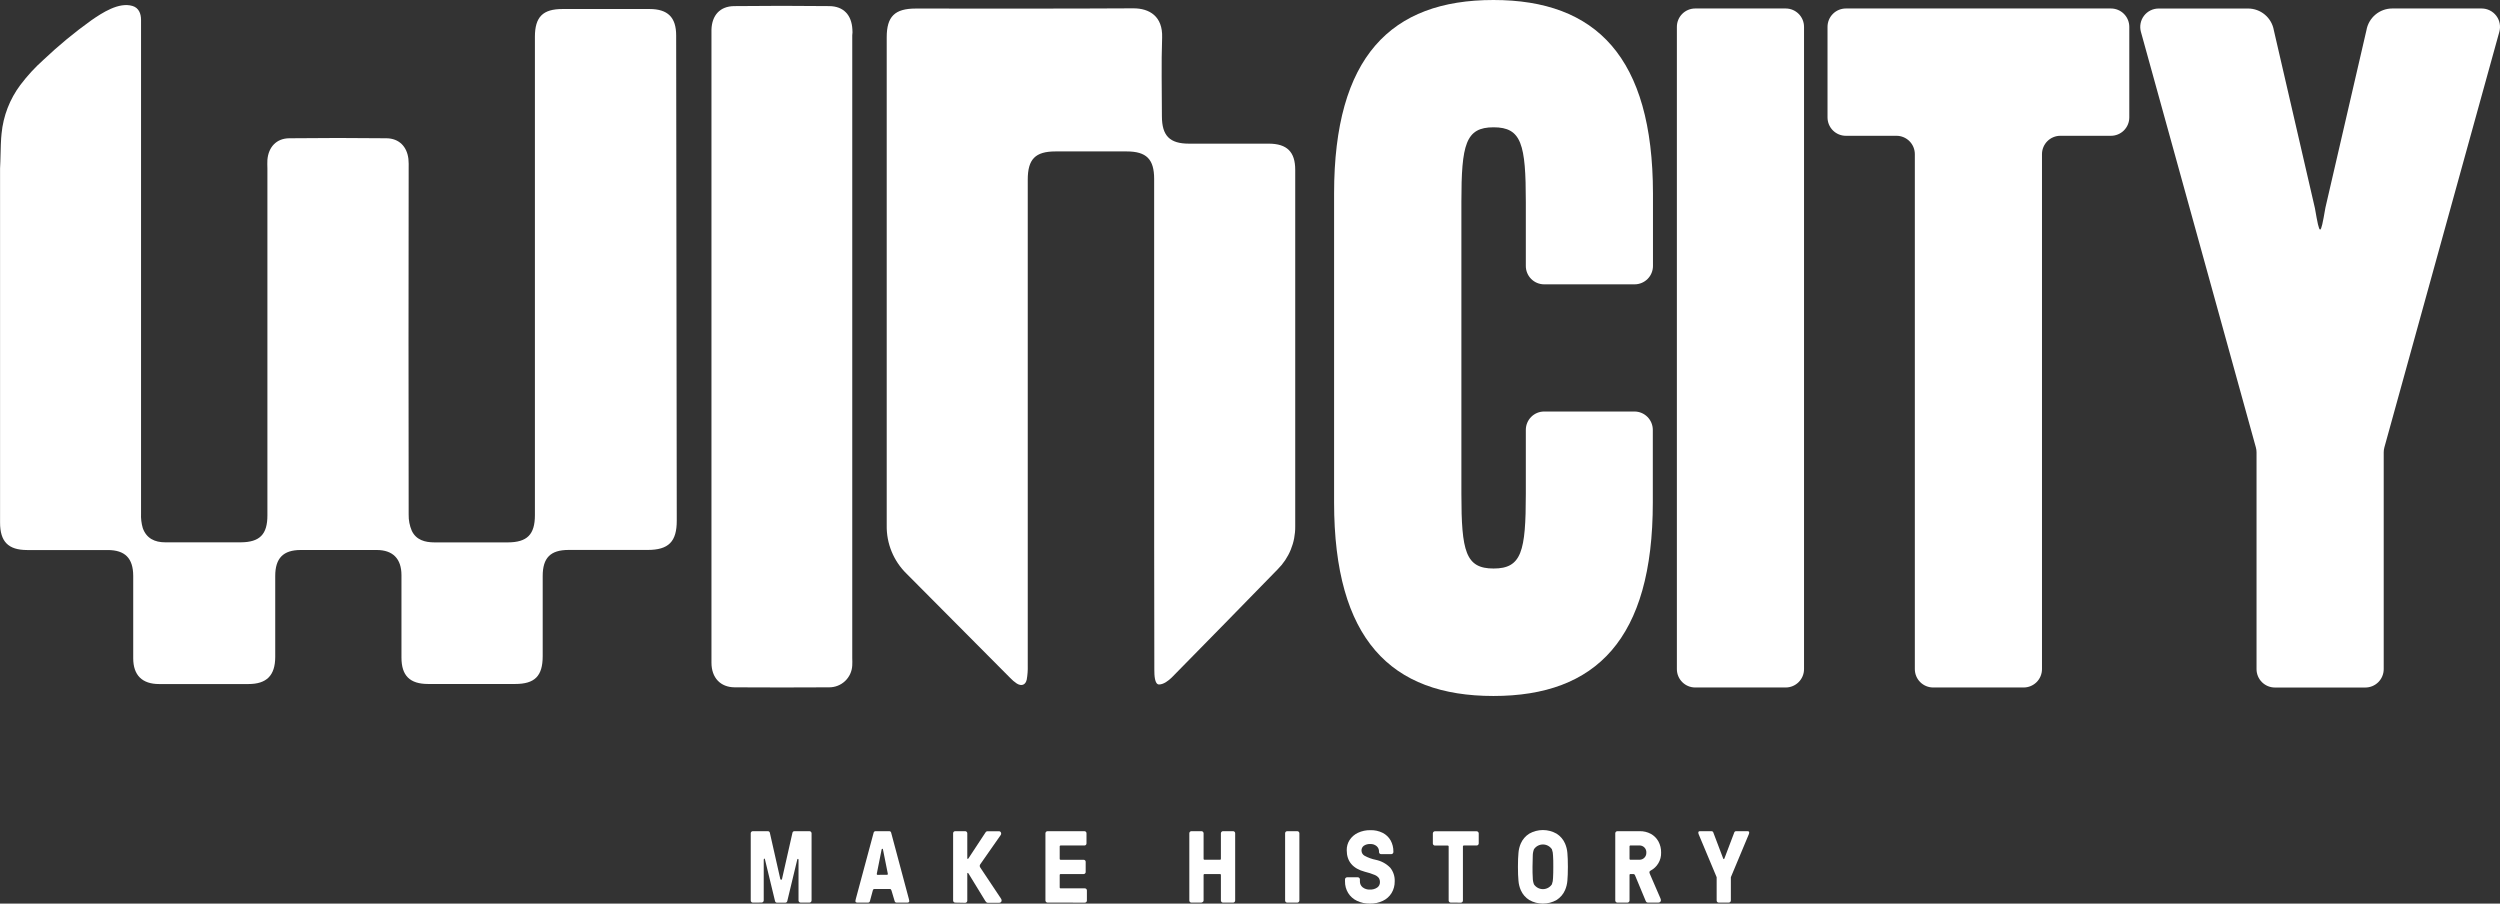
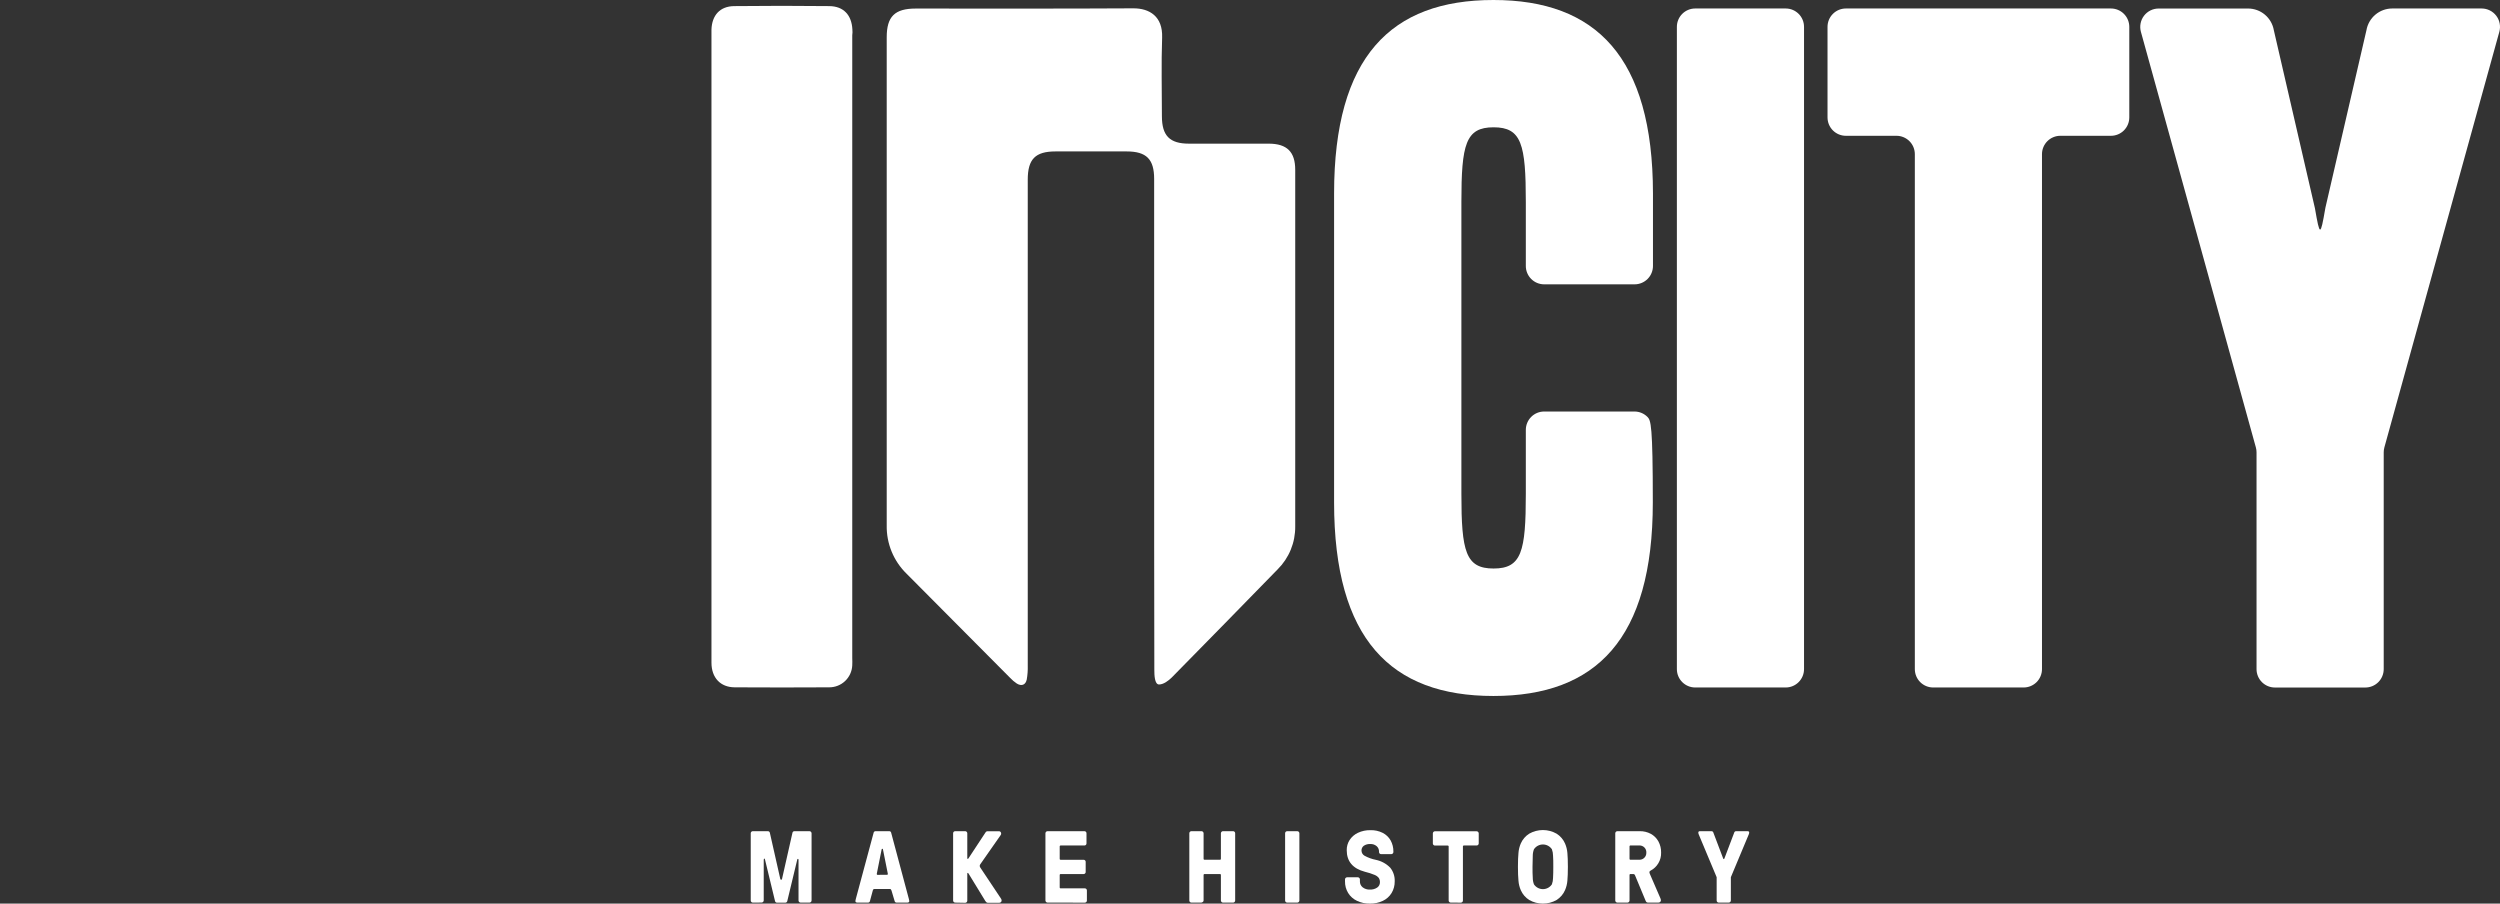
<svg xmlns="http://www.w3.org/2000/svg" width="498" height="180" viewBox="0 0 498 180" fill="none">
  <rect x="0" y="0" width="498" height="180" fill="#333333" stroke="none" />
  <g clip-path="url(#clip0_3_4)">
-     <path d="M297.492 0C277.058 0 265.75 11.328 265.75 38.547V100.086C265.75 127.311 277.058 138.639 297.492 138.639C317.926 138.639 329.241 127.311 329.241 100.086V85.631C329.239 84.662 328.854 83.732 328.169 83.047C327.484 82.361 326.556 81.975 325.588 81.974H307.597C306.628 81.974 305.699 82.359 305.014 83.045C304.329 83.731 303.944 84.661 303.944 85.631V98.376C303.944 109.872 303.096 113.249 297.523 113.249C291.95 113.249 291.109 109.872 291.109 98.376V40.238C291.109 28.741 291.95 25.358 297.523 25.358C303.096 25.358 303.944 28.741 303.944 40.238V52.976C303.943 53.457 304.037 53.934 304.22 54.378C304.404 54.822 304.672 55.226 305.012 55.567C305.351 55.907 305.754 56.177 306.198 56.361C306.641 56.545 307.117 56.64 307.597 56.64H325.619C326.588 56.638 327.517 56.252 328.202 55.565C328.887 54.878 329.272 53.947 329.272 52.976V38.547C329.241 11.359 317.926 0 297.492 0Z" fill="white" />
+     <path d="M297.492 0C277.058 0 265.75 11.328 265.75 38.547V100.086C265.75 127.311 277.058 138.639 297.492 138.639C317.926 138.639 329.241 127.311 329.241 100.086C329.239 84.662 328.854 83.732 328.169 83.047C327.484 82.361 326.556 81.975 325.588 81.974H307.597C306.628 81.974 305.699 82.359 305.014 83.045C304.329 83.731 303.944 84.661 303.944 85.631V98.376C303.944 109.872 303.096 113.249 297.523 113.249C291.95 113.249 291.109 109.872 291.109 98.376V40.238C291.109 28.741 291.95 25.358 297.523 25.358C303.096 25.358 303.944 28.741 303.944 40.238V52.976C303.943 53.457 304.037 53.934 304.22 54.378C304.404 54.822 304.672 55.226 305.012 55.567C305.351 55.907 305.754 56.177 306.198 56.361C306.641 56.545 307.117 56.64 307.597 56.64H325.619C326.588 56.638 327.517 56.252 328.202 55.565C328.887 54.878 329.272 53.947 329.272 52.976V38.547C329.241 11.359 317.926 0 297.492 0Z" fill="white" />
    <path d="M355.709 1.691H337.687C335.67 1.691 334.034 3.329 334.034 5.349V133.29C334.034 135.31 335.67 136.947 337.687 136.947H355.709C357.726 136.947 359.362 135.31 359.362 133.29V5.349C359.362 3.329 357.726 1.691 355.709 1.691Z" fill="white" />
    <path d="M420.502 1.691H367.696C366.728 1.691 365.798 2.077 365.113 2.763C364.428 3.449 364.043 4.379 364.043 5.349V23.392C364.043 24.363 364.428 25.293 365.113 25.979C365.798 26.665 366.728 27.05 367.696 27.05H377.783C378.751 27.052 379.679 27.437 380.364 28.123C381.048 28.808 381.434 29.738 381.435 30.707V133.29C381.435 134.26 381.82 135.19 382.505 135.876C383.191 136.562 384.12 136.947 385.089 136.947H403.11C404.079 136.947 405.008 136.562 405.693 135.876C406.378 135.19 406.763 134.26 406.763 133.29V30.707C406.765 29.737 407.151 28.806 407.837 28.121C408.523 27.435 409.453 27.05 410.422 27.05H420.502C421.471 27.05 422.4 26.665 423.085 25.979C423.77 25.293 424.155 24.363 424.155 23.392V5.349C424.155 4.379 423.77 3.449 423.085 2.763C422.4 2.077 421.471 1.691 420.502 1.691Z" fill="white" />
    <path d="M494.347 1.691H476.531C475.303 1.692 474.114 2.127 473.174 2.92C472.235 3.712 471.604 4.811 471.394 6.023L463.235 41.318L463.197 41.517C462.225 47.135 462.112 47.135 461.14 41.517C461.129 41.45 461.115 41.383 461.096 41.318L452.949 6.029C452.74 4.818 452.111 3.719 451.173 2.927C450.234 2.134 449.046 1.699 447.818 1.698H429.99C429.427 1.698 428.872 1.829 428.368 2.08C427.863 2.331 427.424 2.695 427.083 3.144C426.742 3.592 426.509 4.114 426.403 4.667C426.296 5.221 426.318 5.792 426.468 6.335L449.371 89.132C449.458 89.452 449.502 89.781 449.502 90.112V133.296C449.503 134.267 449.89 135.197 450.576 135.883C451.262 136.568 452.191 136.954 453.161 136.954H471.176C472.146 136.954 473.075 136.568 473.761 135.883C474.448 135.197 474.834 134.267 474.835 133.296V90.106C474.835 89.775 474.879 89.445 474.966 89.126L497.869 6.329C498.019 5.785 498.041 5.215 497.934 4.661C497.828 4.108 497.595 3.586 497.254 3.137C496.913 2.689 496.474 2.325 495.969 2.074C495.465 1.823 494.91 1.692 494.347 1.691Z" fill="white" />
-     <path d="M134.692 7.059C134.692 3.451 133.022 1.804 129.4 1.797H112.039C108.136 1.797 106.559 3.37 106.553 7.315C106.553 9.58 106.553 84.133 106.553 102.614C106.553 106.483 105.013 108.031 101.155 108.044C96.292 108.044 91.43 108.044 86.568 108.044C84.648 108.044 82.909 107.569 82.03 105.734C81.592 104.71 81.38 103.603 81.406 102.489C81.369 79.517 81.369 56.538 81.406 33.553C81.427 32.918 81.41 32.283 81.356 31.65C81.063 29.184 79.486 27.574 76.993 27.543C70.531 27.468 64.064 27.468 57.593 27.543C55.062 27.58 53.485 29.291 53.267 31.825C53.217 32.405 53.267 32.998 53.267 33.585C53.267 56.607 53.267 79.635 53.267 102.67C53.267 106.465 51.734 108.006 47.962 108.031C45.918 108.031 43.879 108.031 41.834 108.031H32.908C30.826 108.031 29.168 107.251 28.438 105.185C28.167 104.247 28.051 103.271 28.095 102.295C28.095 86.112 28.095 11.977 28.095 3.963C28.095 2.715 27.653 1.573 26.412 1.192C23.669 0.356 20.334 2.571 18.221 4.026C14.871 6.424 11.688 9.05 8.696 11.883C6.986 13.408 5.431 15.097 4.052 16.927C1.941 19.75 0.647 23.102 0.312 26.613C0.193 27.58 0.118 29.64 0.069 32.23C0.031 32.667 0.012 33.11 0.012 33.566C0.012 35.438 0.012 84.333 0.012 104.093C0.012 107.9 1.646 109.56 5.405 109.567C10.753 109.567 16.102 109.567 21.45 109.567C24.91 109.567 26.524 111.208 26.537 114.697C26.537 120.171 26.537 125.65 26.537 131.124C26.537 134.501 28.32 136.261 31.686 136.261C37.621 136.261 43.553 136.261 49.483 136.261C53.124 136.261 54.819 134.551 54.826 130.856C54.826 125.476 54.826 120.102 54.826 114.722C54.826 111.196 56.428 109.567 59.875 109.56C64.933 109.56 69.99 109.56 75.048 109.56C78.264 109.56 79.966 111.314 79.972 114.553C79.972 120.033 79.972 125.507 79.972 130.981C79.972 134.594 81.637 136.242 85.265 136.248H102.62C106.528 136.248 108.099 134.669 108.105 130.731C108.105 125.401 108.105 120.071 108.105 114.741C108.105 111.108 109.664 109.554 113.248 109.548C118.497 109.548 123.748 109.548 129.001 109.548C133.19 109.548 134.823 107.9 134.811 103.687C134.792 83.846 134.698 11.983 134.692 7.059Z" fill="white" />
    <path d="M252.74 28.616C247.442 28.616 242.143 28.616 236.838 28.616C233.01 28.616 231.458 27.044 231.452 23.174C231.452 17.944 231.309 12.707 231.496 7.483C231.645 3.252 228.965 1.641 225.729 1.66C211.286 1.748 196.849 1.698 182.405 1.704C178.235 1.704 176.633 3.289 176.633 7.427V104.667C176.602 106.456 176.937 108.232 177.618 109.886C178.299 111.54 179.311 113.037 180.591 114.285C187.465 121.2 194.341 128.116 201.218 135.031C201.616 135.458 202.062 135.837 202.546 136.161C203.5 136.748 204.304 136.442 204.529 135.356C204.689 134.441 204.756 133.513 204.728 132.585C204.728 100.317 204.728 68.049 204.728 35.782C204.728 31.706 206.23 30.164 210.264 30.164C214.976 30.164 219.693 30.164 224.414 30.164C228.373 30.164 229.906 31.706 229.906 35.644C229.906 51.872 229.906 68.099 229.906 84.327C229.906 100.704 229.906 117.087 229.943 133.465C229.943 134.426 229.987 136.348 230.879 136.348C231.77 136.348 232.749 135.612 233.416 134.956C240.472 127.816 247.479 120.601 254.498 113.424C255.628 112.303 256.521 110.967 257.124 109.493C257.727 108.02 258.028 106.44 258.008 104.848C258.008 81.185 258.008 57.522 258.008 33.859C258.02 30.258 256.374 28.623 252.74 28.616Z" fill="white" />
    <path d="M169.794 5.854C169.645 2.99 168.036 1.248 165.206 1.217C158.885 1.146 152.566 1.146 146.249 1.217C143.419 1.248 141.817 3.04 141.724 5.898C141.724 6.435 141.724 6.972 141.724 7.508V112.943C141.724 119.297 141.724 125.65 141.724 132.004C141.724 135.006 143.507 136.897 146.343 136.916C152.614 136.954 158.885 136.954 165.156 136.916C166.34 136.927 167.483 136.478 168.343 135.663C169.203 134.848 169.715 133.731 169.769 132.547C169.813 132.06 169.769 131.567 169.769 131.08V7.028C169.832 6.635 169.832 6.248 169.794 5.854Z" fill="white" />
    <path d="M149.952 179.8C149.844 179.798 149.741 179.753 149.666 179.675C149.627 179.638 149.597 179.594 149.576 179.544C149.556 179.495 149.546 179.442 149.547 179.388V165.976C149.546 165.923 149.557 165.871 149.577 165.823C149.597 165.775 149.628 165.731 149.666 165.695C149.741 165.617 149.844 165.572 149.952 165.57H152.938C153.04 165.563 153.141 165.595 153.22 165.66C153.299 165.725 153.35 165.818 153.362 165.92L155.432 175.082C155.441 175.133 155.468 175.179 155.507 175.213C155.517 175.227 155.53 175.239 155.545 175.248C155.56 175.256 155.577 175.261 155.594 175.263C155.675 175.263 155.737 175.207 155.781 175.082L157.85 165.92C157.863 165.818 157.914 165.725 157.993 165.66C158.072 165.595 158.172 165.563 158.274 165.57H161.26C161.366 165.576 161.465 165.621 161.54 165.696C161.615 165.77 161.66 165.87 161.665 165.976V179.388C161.661 179.495 161.617 179.596 161.542 179.673C161.467 179.749 161.367 179.794 161.26 179.8H159.471C159.365 179.794 159.264 179.749 159.189 179.673C159.114 179.596 159.07 179.495 159.066 179.388V171.275C159.066 171.168 159.035 171.106 158.966 171.094C158.898 171.081 158.848 171.094 158.823 171.193L156.834 179.463C156.82 179.564 156.769 179.656 156.691 179.721C156.612 179.786 156.512 179.818 156.41 179.813H154.802C154.7 179.82 154.599 179.788 154.521 179.723C154.442 179.658 154.391 179.565 154.378 179.463L152.377 171.181C152.377 171.087 152.309 171.037 152.253 171.037C152.196 171.037 152.203 171.037 152.172 171.1C152.144 171.149 152.131 171.206 152.134 171.262V179.376C152.13 179.483 152.086 179.584 152.011 179.66C151.936 179.736 151.835 179.782 151.729 179.788L149.952 179.8Z" fill="white" />
    <path d="M170.798 179.8C170.69 179.805 170.583 179.777 170.492 179.719C170.461 179.691 170.435 179.657 170.418 179.618C170.401 179.579 170.392 179.537 170.393 179.494C170.404 179.357 170.431 179.22 170.474 179.089L174.027 165.876C174.045 165.787 174.093 165.708 174.164 165.652C174.235 165.596 174.323 165.567 174.413 165.57H177.131C177.222 165.564 177.312 165.592 177.383 165.649C177.455 165.705 177.503 165.786 177.518 165.876L181.052 179.089C181.091 179.221 181.119 179.357 181.133 179.494C181.134 179.538 181.125 179.58 181.107 179.619C181.088 179.658 181.061 179.692 181.027 179.719C180.939 179.777 180.834 179.805 180.728 179.8H178.596C178.506 179.802 178.419 179.773 178.348 179.717C178.278 179.661 178.229 179.583 178.21 179.494L177.586 177.397C177.559 177.314 177.516 177.236 177.462 177.166C177.44 177.14 177.412 177.12 177.381 177.107C177.349 177.094 177.315 177.089 177.281 177.092H174.164C174.128 177.09 174.093 177.096 174.06 177.109C174.026 177.121 173.996 177.141 173.971 177.166C173.914 177.232 173.875 177.312 173.859 177.397L173.291 179.494C173.275 179.584 173.227 179.664 173.156 179.72C173.084 179.776 172.995 179.805 172.905 179.8H170.798ZM176.689 174.258C176.82 174.258 176.876 174.183 176.851 174.033L175.897 169.265C175.897 169.146 175.847 169.084 175.791 169.084H175.71C175.673 169.084 175.635 169.146 175.61 169.265L174.657 174.046V174.102C174.654 174.124 174.656 174.147 174.663 174.168C174.67 174.19 174.682 174.209 174.697 174.225C174.713 174.241 174.732 174.254 174.753 174.262C174.774 174.27 174.796 174.273 174.819 174.27L176.689 174.258Z" fill="white" />
    <path d="M190.266 179.8C190.158 179.798 190.055 179.753 189.979 179.675C189.941 179.638 189.91 179.594 189.89 179.544C189.869 179.495 189.859 179.442 189.861 179.388V165.976C189.86 165.923 189.87 165.871 189.891 165.823C189.911 165.775 189.941 165.731 189.979 165.695C190.055 165.617 190.158 165.572 190.266 165.57H192.273C192.38 165.575 192.481 165.619 192.557 165.693C192.633 165.768 192.678 165.869 192.684 165.976V170.969C192.684 171.05 192.716 171.094 192.784 171.094C192.853 171.094 192.859 171.05 192.928 170.969L196.337 165.788C196.386 165.717 196.452 165.66 196.53 165.624C196.608 165.588 196.695 165.573 196.78 165.583H198.993C199.052 165.579 199.112 165.589 199.167 165.612C199.222 165.635 199.271 165.669 199.311 165.714C199.383 165.8 199.426 165.908 199.431 166.02C199.437 166.133 199.406 166.244 199.342 166.338L195.278 172.155C195.209 172.25 195.167 172.362 195.159 172.479C195.164 172.603 195.205 172.722 195.278 172.822L199.398 179.001C199.475 179.109 199.519 179.237 199.523 179.37C199.525 179.431 199.514 179.492 199.492 179.549C199.469 179.605 199.435 179.657 199.392 179.7C199.341 179.748 199.281 179.785 199.216 179.808C199.151 179.832 199.081 179.842 199.012 179.838H196.824C196.716 179.844 196.609 179.815 196.518 179.757C196.433 179.683 196.358 179.599 196.294 179.507L192.965 174.065C192.896 173.94 192.834 173.877 192.784 173.877C192.734 173.877 192.684 173.921 192.684 174.002V179.426C192.681 179.534 192.637 179.637 192.561 179.714C192.484 179.79 192.381 179.835 192.273 179.838L190.266 179.8Z" fill="white" />
    <path d="M208.655 179.8C208.549 179.794 208.448 179.749 208.373 179.673C208.299 179.596 208.255 179.495 208.25 179.388V165.976C208.256 165.87 208.301 165.77 208.375 165.695C208.45 165.621 208.55 165.576 208.655 165.57H216.024C216.077 165.57 216.131 165.581 216.18 165.603C216.229 165.624 216.274 165.656 216.31 165.695C216.348 165.731 216.378 165.775 216.399 165.823C216.419 165.871 216.429 165.923 216.429 165.976V168.017C216.429 168.069 216.419 168.121 216.399 168.169C216.378 168.218 216.348 168.261 216.31 168.298C216.275 168.338 216.23 168.37 216.181 168.392C216.131 168.414 216.078 168.424 216.024 168.422H211.298C211.27 168.418 211.242 168.421 211.215 168.429C211.188 168.438 211.164 168.453 211.144 168.473C211.124 168.493 211.109 168.518 211.1 168.545C211.091 168.572 211.088 168.6 211.093 168.628V171.062C211.088 171.09 211.091 171.119 211.1 171.146C211.109 171.173 211.124 171.197 211.144 171.217C211.164 171.237 211.188 171.252 211.215 171.261C211.242 171.27 211.27 171.273 211.298 171.268H215.861C215.915 171.267 215.968 171.277 216.017 171.298C216.067 171.318 216.111 171.348 216.148 171.387C216.186 171.424 216.217 171.469 216.237 171.518C216.257 171.568 216.267 171.621 216.267 171.674V173.709C216.267 173.761 216.257 173.813 216.237 173.862C216.216 173.91 216.186 173.953 216.148 173.99C216.112 174.029 216.067 174.06 216.018 174.082C215.968 174.103 215.915 174.114 215.861 174.114H211.298C211.271 174.11 211.243 174.113 211.217 174.121C211.19 174.13 211.166 174.144 211.146 174.164C211.127 174.183 211.111 174.207 211.102 174.233C211.093 174.259 211.09 174.287 211.093 174.314V176.755C211.088 176.783 211.091 176.811 211.1 176.838C211.109 176.865 211.124 176.889 211.144 176.909C211.164 176.93 211.188 176.945 211.215 176.953C211.242 176.962 211.27 176.965 211.298 176.96H216.105C216.212 176.96 216.315 177.003 216.391 177.079C216.467 177.155 216.51 177.259 216.51 177.366V179.395C216.511 179.448 216.501 179.501 216.481 179.551C216.46 179.6 216.43 179.645 216.391 179.682C216.355 179.721 216.31 179.752 216.261 179.774C216.212 179.795 216.158 179.807 216.105 179.807L208.655 179.8Z" fill="white" />
    <path d="M237.318 179.8C237.21 179.798 237.107 179.753 237.031 179.675C236.993 179.638 236.962 179.594 236.942 179.544C236.922 179.495 236.912 179.442 236.913 179.388V165.976C236.912 165.923 236.922 165.871 236.943 165.823C236.963 165.775 236.993 165.731 237.031 165.695C237.107 165.617 237.21 165.572 237.318 165.57H239.35C239.456 165.576 239.555 165.621 239.63 165.695C239.705 165.77 239.749 165.87 239.755 165.976V171.056C239.751 171.084 239.754 171.112 239.762 171.138C239.771 171.164 239.785 171.188 239.804 171.208C239.824 171.228 239.847 171.243 239.873 171.253C239.9 171.262 239.927 171.265 239.955 171.262H243.003C243.031 171.265 243.059 171.262 243.085 171.253C243.111 171.243 243.134 171.228 243.154 171.208C243.173 171.188 243.187 171.164 243.196 171.138C243.204 171.112 243.207 171.084 243.203 171.056V165.976C243.209 165.87 243.253 165.77 243.328 165.695C243.403 165.621 243.502 165.576 243.608 165.57H245.64C245.694 165.571 245.747 165.582 245.796 165.604C245.845 165.625 245.89 165.656 245.927 165.695C245.965 165.731 245.995 165.775 246.015 165.823C246.036 165.871 246.046 165.923 246.045 165.976V179.388C246.046 179.442 246.036 179.495 246.016 179.544C245.996 179.594 245.965 179.638 245.927 179.675C245.89 179.714 245.845 179.745 245.796 179.767C245.747 179.788 245.694 179.8 245.64 179.8H243.608C243.501 179.794 243.401 179.749 243.326 179.673C243.251 179.596 243.207 179.495 243.203 179.388V174.308C243.206 174.281 243.202 174.254 243.194 174.228C243.185 174.203 243.17 174.179 243.151 174.16C243.132 174.141 243.108 174.126 243.083 174.117C243.057 174.108 243.03 174.105 243.003 174.108H239.955C239.928 174.105 239.901 174.108 239.875 174.117C239.85 174.126 239.826 174.141 239.807 174.16C239.788 174.179 239.773 174.203 239.765 174.228C239.756 174.254 239.752 174.281 239.755 174.308V179.388C239.754 179.446 239.738 179.502 239.71 179.552C239.681 179.602 239.641 179.644 239.593 179.675C239.493 179.754 239.371 179.798 239.244 179.8H237.318Z" fill="white" />
    <path d="M256.399 179.8C256.346 179.8 256.293 179.788 256.244 179.767C256.194 179.745 256.15 179.714 256.113 179.675C256.074 179.638 256.044 179.594 256.023 179.544C256.003 179.495 255.993 179.442 255.994 179.388V165.976C255.994 165.923 256.004 165.871 256.024 165.823C256.045 165.775 256.075 165.731 256.113 165.695C256.15 165.656 256.194 165.625 256.244 165.604C256.293 165.582 256.346 165.571 256.399 165.57H258.432C258.537 165.576 258.637 165.621 258.711 165.695C258.786 165.77 258.831 165.87 258.837 165.976V179.388C258.832 179.495 258.788 179.596 258.714 179.673C258.639 179.749 258.538 179.794 258.432 179.8H256.399Z" fill="white" />
    <path d="M270.294 179.438C269.574 179.098 268.968 178.556 268.549 177.878C268.126 177.183 267.91 176.382 267.926 175.569V175.163C267.926 175.11 267.937 175.058 267.959 175.01C267.98 174.961 268.011 174.918 268.05 174.882C268.086 174.841 268.13 174.809 268.18 174.788C268.229 174.766 268.283 174.756 268.337 174.757H270.488C270.541 174.757 270.593 174.767 270.642 174.789C270.69 174.811 270.733 174.842 270.768 174.882C270.807 174.918 270.838 174.961 270.86 175.01C270.881 175.058 270.892 175.11 270.893 175.163V175.569C270.887 175.795 270.933 176.02 271.029 176.226C271.124 176.432 271.265 176.612 271.441 176.755C271.851 177.071 272.359 177.23 272.875 177.204C273.392 177.231 273.903 177.091 274.334 176.804C274.504 176.689 274.643 176.534 274.739 176.352C274.834 176.17 274.884 175.968 274.882 175.762C274.897 175.462 274.824 175.165 274.67 174.907C274.451 174.627 274.16 174.412 273.829 174.283C273.203 174.022 272.557 173.813 271.896 173.659C269.478 173.022 268.268 171.587 268.268 169.352C268.257 168.636 268.457 167.933 268.842 167.33C269.252 166.708 269.826 166.211 270.5 165.895C271.28 165.531 272.133 165.351 272.994 165.37C273.84 165.345 274.679 165.53 275.437 165.907C276.099 166.243 276.647 166.766 277.014 167.411C277.387 168.091 277.576 168.857 277.563 169.633V169.739C277.557 169.845 277.512 169.945 277.438 170.019C277.363 170.094 277.263 170.139 277.158 170.145H275.107C275.053 170.145 275 170.134 274.951 170.112C274.901 170.091 274.857 170.059 274.82 170.02C274.782 169.984 274.752 169.94 274.732 169.892C274.711 169.844 274.701 169.792 274.702 169.739V169.633C274.707 169.428 274.667 169.224 274.584 169.036C274.501 168.848 274.377 168.681 274.222 168.547C273.873 168.257 273.428 168.108 272.975 168.129C272.512 168.1 272.053 168.223 271.666 168.479C271.516 168.591 271.397 168.739 271.317 168.909C271.238 169.078 271.202 169.265 271.211 169.452C271.216 169.655 271.272 169.853 271.374 170.027C271.477 170.202 271.622 170.348 271.797 170.451C272.508 170.843 273.275 171.123 274.072 171.281C275.167 171.505 276.169 172.055 276.946 172.86C277.557 173.627 277.869 174.589 277.825 175.569C277.839 176.388 277.623 177.195 277.201 177.897C276.786 178.574 276.181 179.115 275.462 179.451C274.652 179.833 273.764 180.021 272.869 180C271.979 180.017 271.097 179.825 270.294 179.438Z" fill="white" />
    <path d="M288.977 179.8C288.87 179.794 288.77 179.749 288.695 179.673C288.62 179.596 288.576 179.495 288.572 179.388V168.641C288.576 168.613 288.573 168.585 288.565 168.559C288.556 168.533 288.542 168.509 288.523 168.489C288.503 168.469 288.48 168.454 288.454 168.444C288.428 168.435 288.4 168.432 288.372 168.435H285.835C285.781 168.436 285.727 168.426 285.678 168.404C285.628 168.383 285.584 168.351 285.548 168.31C285.509 168.274 285.478 168.231 285.457 168.182C285.435 168.134 285.424 168.082 285.424 168.029V165.994C285.43 165.888 285.475 165.787 285.551 165.712C285.627 165.637 285.728 165.593 285.835 165.589H294.157C294.263 165.595 294.362 165.639 294.437 165.714C294.512 165.789 294.556 165.889 294.562 165.994V168.017C294.562 168.07 294.55 168.122 294.529 168.17C294.508 168.218 294.476 168.262 294.438 168.298C294.403 168.337 294.359 168.369 294.311 168.391C294.263 168.412 294.21 168.423 294.157 168.422H291.62C291.592 168.418 291.563 168.421 291.537 168.429C291.51 168.438 291.485 168.453 291.465 168.473C291.445 168.493 291.43 168.518 291.421 168.545C291.412 168.572 291.41 168.6 291.414 168.628V179.395C291.415 179.448 291.405 179.501 291.385 179.551C291.365 179.6 291.334 179.645 291.296 179.682C291.259 179.721 291.214 179.752 291.165 179.773C291.116 179.794 291.063 179.806 291.009 179.807L288.977 179.8Z" fill="white" />
    <path d="M304.63 179.282C303.881 178.813 303.292 178.128 302.94 177.316C302.683 176.722 302.527 176.089 302.479 175.444C302.411 174.745 302.373 173.821 302.373 172.673C302.373 171.524 302.411 170.594 302.479 169.895C302.528 169.25 302.684 168.617 302.94 168.023C303.293 167.214 303.882 166.53 304.63 166.063C305.459 165.593 306.395 165.345 307.348 165.345C308.3 165.345 309.237 165.593 310.066 166.063C310.813 166.53 311.402 167.214 311.755 168.023C312.011 168.618 312.169 169.25 312.222 169.895C312.285 170.594 312.322 171.518 312.322 172.673C312.322 173.827 312.285 174.745 312.222 175.444C312.17 176.089 312.012 176.722 311.755 177.316C311.404 178.128 310.814 178.813 310.066 179.282C309.237 179.753 308.3 180 307.348 180C306.395 180 305.459 179.753 304.63 179.282ZM309.137 176.162C309.288 175.748 309.366 175.31 309.367 174.87C309.405 174.245 309.417 173.534 309.417 172.666C309.417 171.799 309.417 171.062 309.367 170.463C309.366 170.022 309.288 169.585 309.137 169.171C308.94 168.878 308.674 168.637 308.363 168.471C308.051 168.305 307.704 168.218 307.351 168.218C306.998 168.218 306.65 168.305 306.339 168.471C306.027 168.637 305.761 168.878 305.565 169.171C305.408 169.584 305.327 170.022 305.328 170.463C305.328 171.087 305.278 171.799 305.278 172.666C305.278 173.534 305.278 174.27 305.328 174.87C305.327 175.311 305.408 175.749 305.565 176.162C305.761 176.455 306.027 176.696 306.339 176.862C306.65 177.028 306.998 177.115 307.351 177.115C307.704 177.115 308.051 177.028 308.363 176.862C308.674 176.696 308.94 176.455 309.137 176.162Z" fill="white" />
    <path d="M322.165 179.8C322.059 179.794 321.958 179.749 321.883 179.673C321.808 179.596 321.765 179.495 321.76 179.388V165.976C321.766 165.87 321.811 165.77 321.885 165.695C321.96 165.621 322.06 165.576 322.165 165.57H326.635C327.408 165.556 328.172 165.74 328.854 166.107C329.487 166.456 330.007 166.978 330.356 167.611C330.725 168.294 330.91 169.062 330.893 169.839C330.915 170.576 330.73 171.305 330.357 171.941C329.984 172.577 329.439 173.095 328.785 173.434C328.636 173.515 328.561 173.615 328.561 173.721C328.572 173.855 328.606 173.986 328.661 174.108L330.755 178.945C330.81 179.068 330.844 179.198 330.855 179.332C330.856 179.394 330.844 179.456 330.819 179.513C330.794 179.57 330.758 179.621 330.712 179.663C330.612 179.755 330.48 179.804 330.344 179.8H328.318C328.206 179.805 328.096 179.777 328 179.719C327.911 179.643 327.844 179.543 327.807 179.432L325.7 174.37C325.675 174.292 325.626 174.225 325.56 174.177C325.493 174.13 325.413 174.106 325.332 174.108H324.802C324.775 174.105 324.748 174.108 324.722 174.117C324.697 174.126 324.674 174.141 324.654 174.16C324.635 174.179 324.621 174.203 324.612 174.228C324.603 174.254 324.6 174.281 324.603 174.308V179.388C324.598 179.495 324.554 179.596 324.479 179.673C324.405 179.749 324.304 179.794 324.197 179.8H322.165ZM326.529 171.262C326.718 171.271 326.907 171.24 327.083 171.172C327.26 171.104 327.42 170.999 327.554 170.865C327.687 170.731 327.792 170.571 327.86 170.394C327.928 170.217 327.959 170.028 327.95 169.839C327.961 169.649 327.932 169.46 327.864 169.282C327.797 169.104 327.692 168.943 327.558 168.809C327.424 168.674 327.263 168.57 327.085 168.502C326.908 168.435 326.718 168.405 326.529 168.416H324.802C324.775 168.413 324.747 168.416 324.721 168.425C324.695 168.435 324.671 168.45 324.652 168.47C324.632 168.49 324.618 168.514 324.61 168.54C324.601 168.567 324.599 168.595 324.603 168.622V171.056C324.599 171.084 324.601 171.112 324.61 171.138C324.618 171.164 324.632 171.188 324.652 171.208C324.671 171.228 324.695 171.243 324.721 171.253C324.747 171.262 324.775 171.265 324.802 171.262H326.529Z" fill="white" />
    <path d="M342.363 179.8C342.255 179.797 342.153 179.752 342.077 179.676C342.002 179.599 341.959 179.496 341.957 179.388V174.739L338.423 166.3C338.352 166.163 338.312 166.012 338.304 165.857C338.304 165.664 338.41 165.57 338.629 165.57H340.923C341.012 165.568 341.1 165.598 341.171 165.653C341.241 165.709 341.29 165.788 341.309 165.876L343.235 170.956C343.279 171.081 343.323 171.137 343.379 171.137C343.435 171.137 343.478 171.081 343.522 170.956L345.448 165.876C345.467 165.788 345.516 165.709 345.586 165.653C345.657 165.598 345.745 165.568 345.835 165.57H348.116C348.334 165.57 348.44 165.664 348.44 165.857C348.433 166.012 348.39 166.164 348.316 166.3L344.787 174.739V179.388C344.783 179.495 344.739 179.596 344.664 179.673C344.589 179.749 344.489 179.794 344.382 179.8H342.363Z" fill="white" />
  </g>
  <defs>
    <clipPath id="clip0_3_4">
      <rect width="498" height="180" fill="white" />
    </clipPath>
  </defs>
</svg>